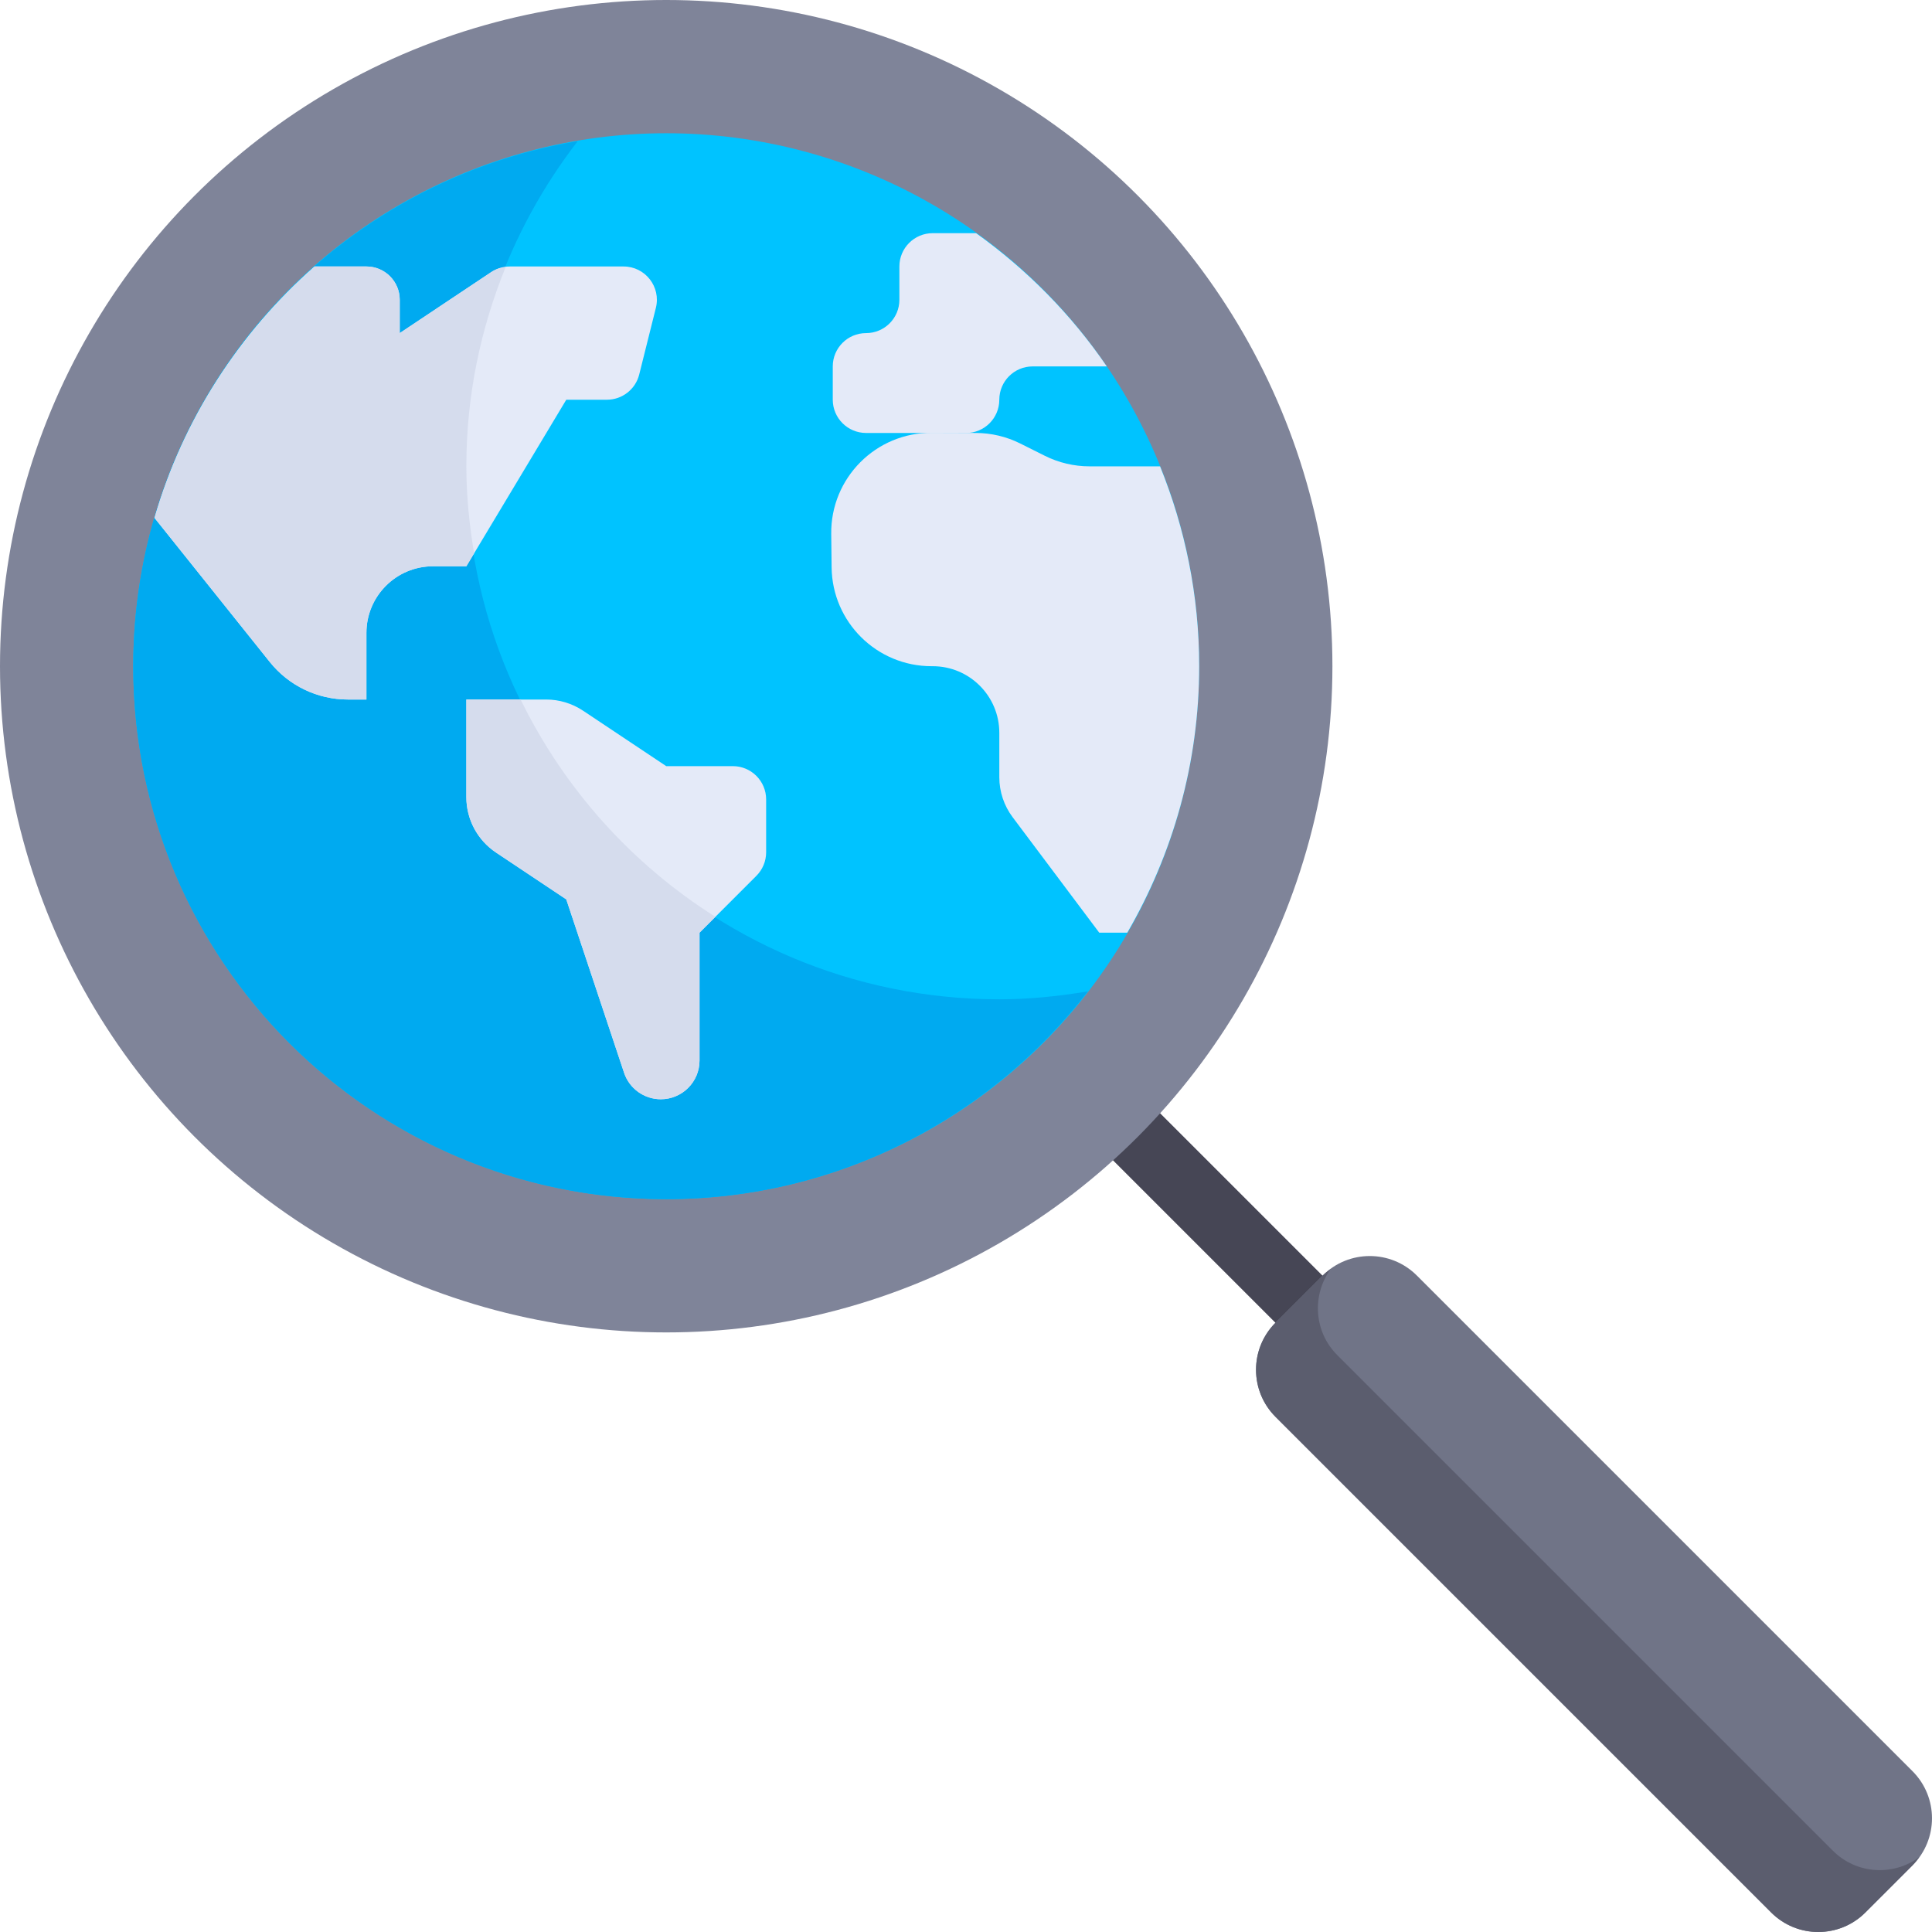
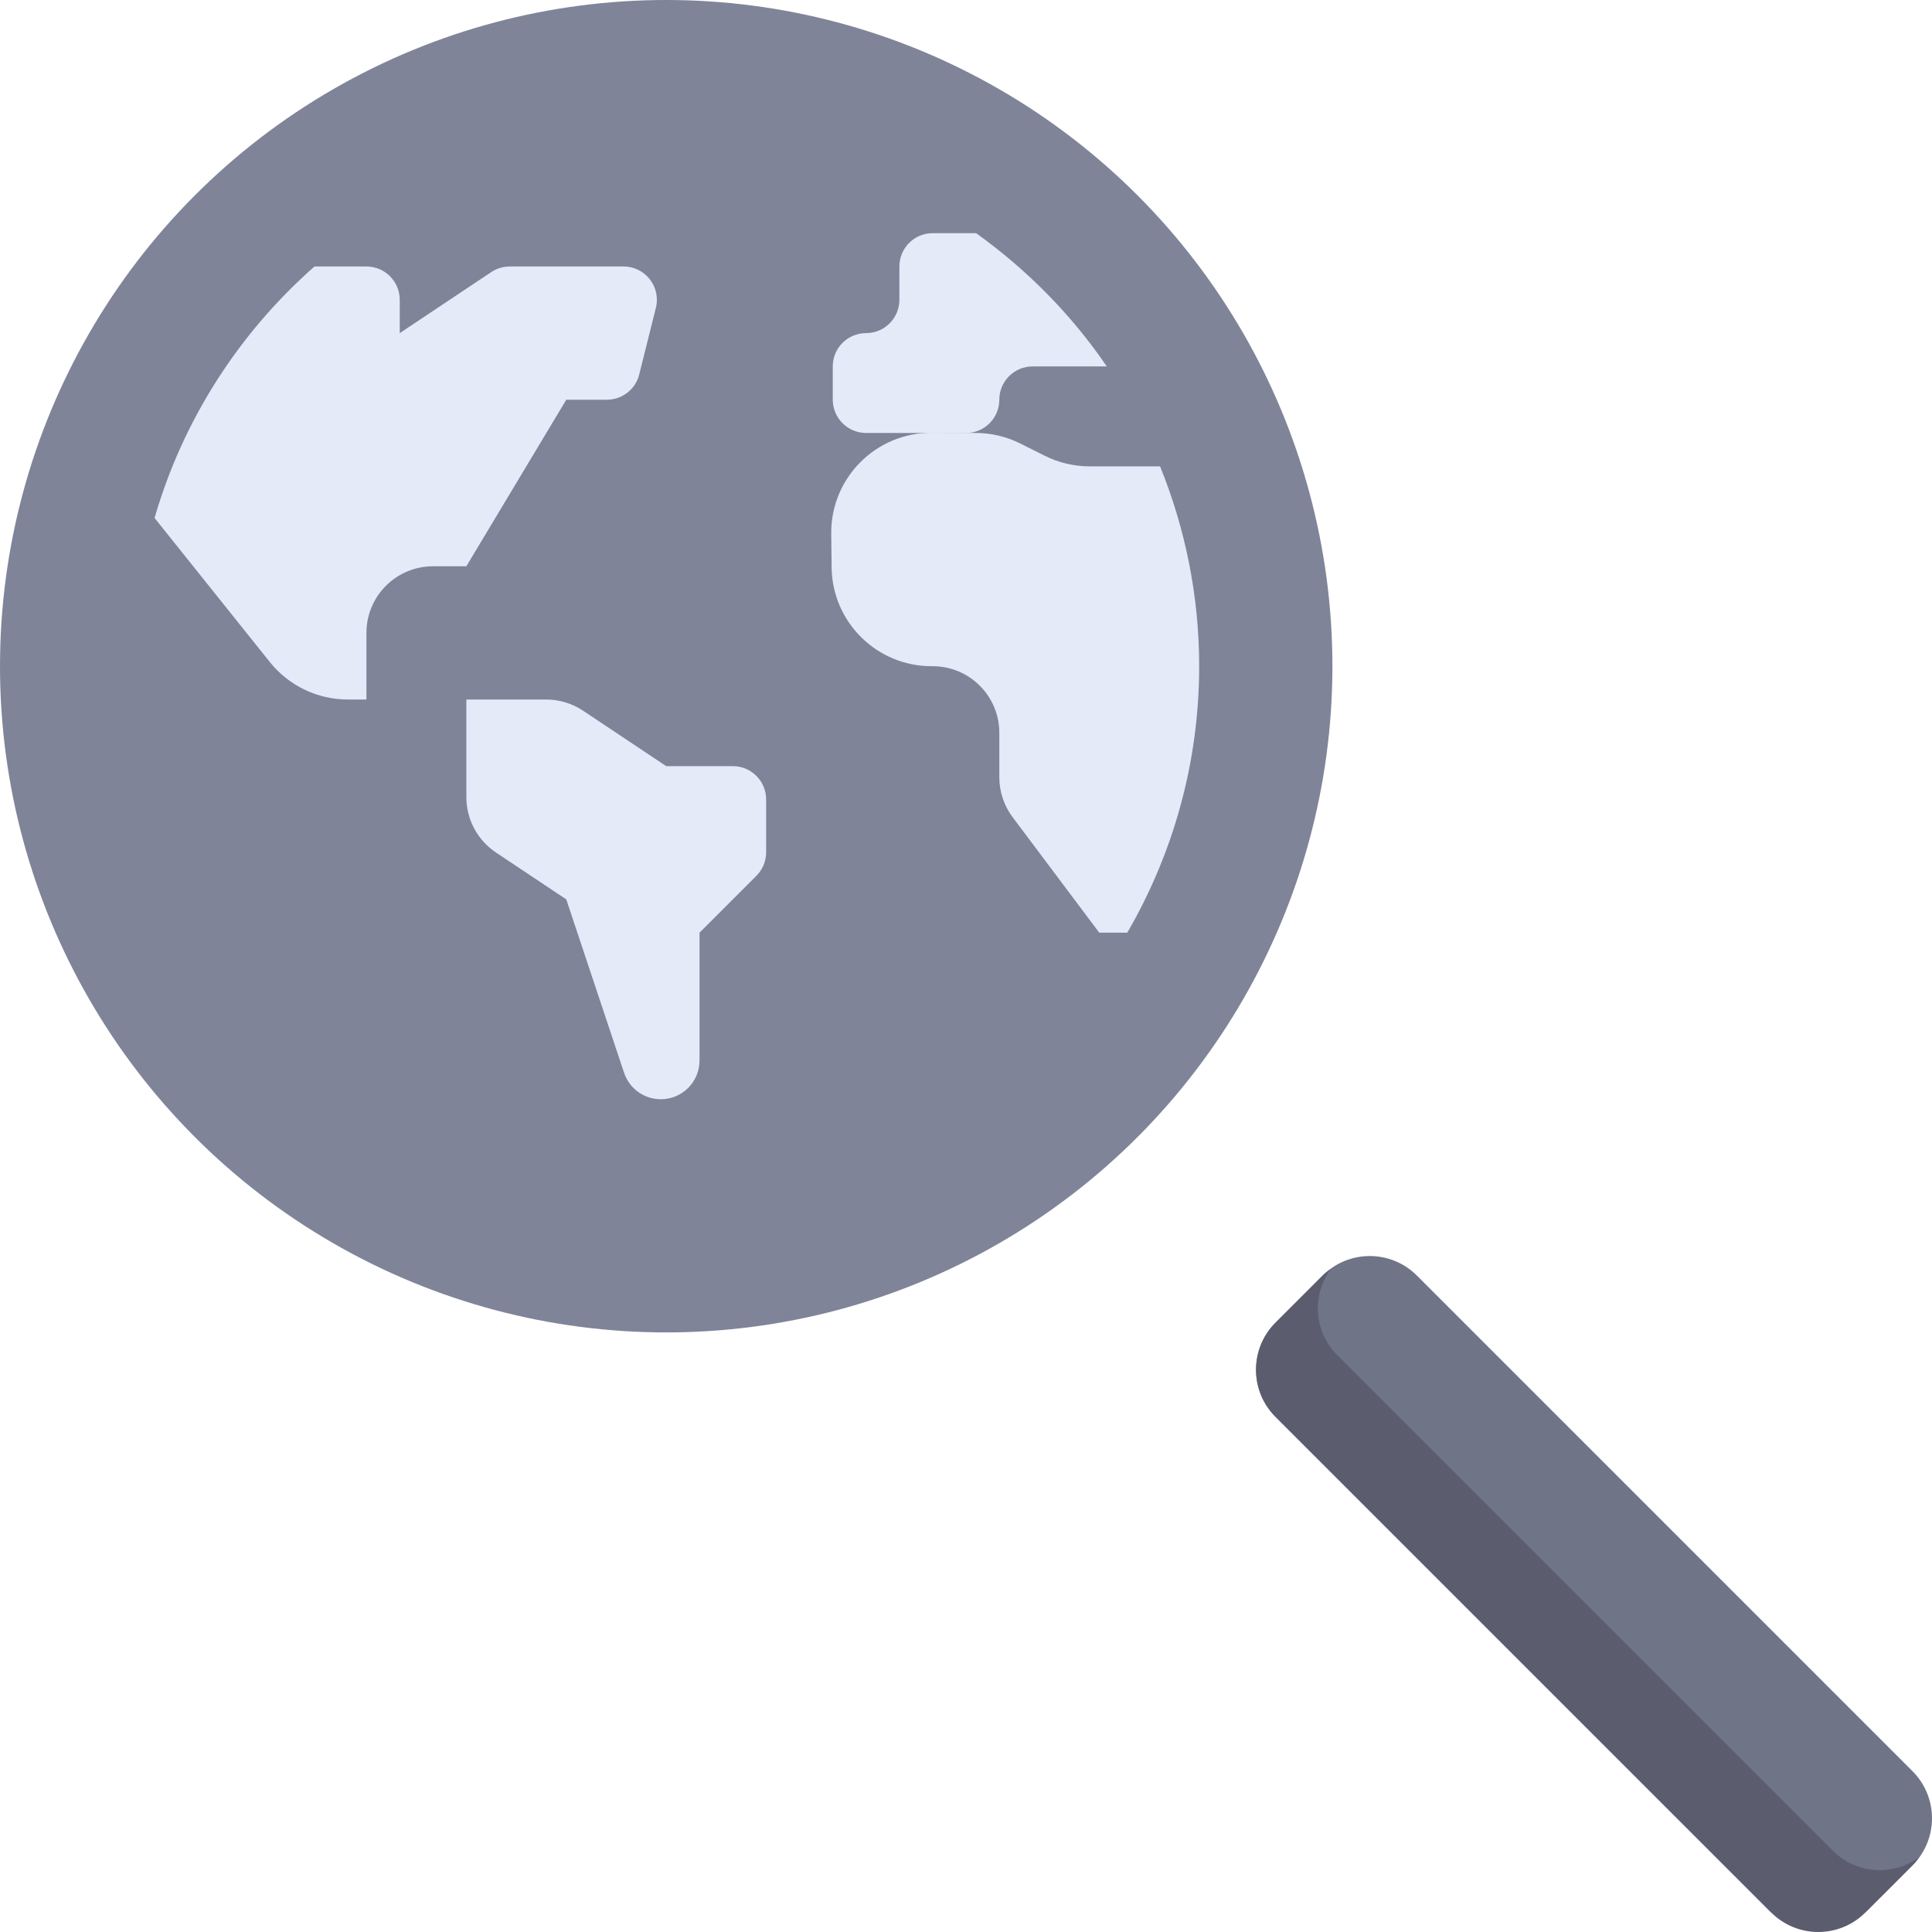
<svg xmlns="http://www.w3.org/2000/svg" version="1.1" id="Layer_1" x="0px" y="0px" viewBox="0 0 512 512" style="enable-background:new 0 0 512 512;" xml:space="preserve">
-   <rect x="277.598" y="315.577" transform="matrix(-0.707 -0.707 0.707 -0.707 324.417 783.185)" style="fill:#464655;" width="93.627" height="17.653" />
  <circle style="fill:#7F8499;" cx="176.552" cy="176.552" r="176.552" />
-   <circle style="fill:#00C3FF;" cx="176.552" cy="176.552" r="141.241" />
-   <path style="fill:#00AAF0;" d="M264.828,264.828c-78.005,0-141.241-63.236-141.241-141.241c0-32.481,11.078-62.31,29.506-86.17  C86.278,48.61,35.311,106.557,35.311,176.552c0,78.005,63.236,141.241,141.241,141.241c45.525,0,85.906-21.63,111.735-55.071  C280.641,264.003,272.838,264.828,264.828,264.828z" />
-   <path style="fill:#707487;" d="M469.378,506.829L338.034,375.486c-6.894-6.894-6.894-18.073,0-24.968l12.484-12.484  c6.894-6.894,18.073-6.894,24.968,0l131.342,131.342c6.894,6.894,6.894,18.073,0,24.968l-12.483,12.486  C487.451,513.724,476.272,513.724,469.378,506.829z" />
+   <path style="fill:#707487;" d="M469.378,506.829L338.034,375.486c-6.894-6.894-6.894-18.073,0-24.968l12.484-12.484  c6.894-6.894,18.073-6.894,24.968,0l131.342,131.342c6.894,6.894,6.894,18.073,0,24.968l-12.483,12.486  z" />
  <path style="fill:#5B5D6E;" d="M485.74,490.466L354.396,359.123c-6.23-6.23-6.774-15.928-1.745-22.833  c-0.736,0.536-1.47,1.079-2.134,1.743l-12.483,12.483c-6.895,6.895-6.895,18.073,0,24.968l131.342,131.342  c6.895,6.895,18.073,6.895,24.968,0l12.484-12.482c0.664-0.664,1.206-1.398,1.742-2.134  C501.668,497.239,491.97,496.696,485.74,490.466z" />
  <g>
    <path style="fill:#E4EAF8;" d="M307.43,123.586h-18.696c-4.111,0-8.166-0.958-11.843-2.796l-6.514-3.257   c-3.65-1.825-7.674-2.782-11.755-2.795l-11.683-0.039c-14.814-0.097-26.826,11.976-26.655,26.788l0.103,8.887   c0.168,14.506,11.976,26.177,26.482,26.177h0.305c9.75,0,17.655,7.904,17.655,17.655v11.77c0,3.82,1.239,7.538,3.531,10.593   l22.952,30.602h7.433c12.044-20.791,19.05-44.864,19.05-70.621C317.794,157.806,314.062,139.954,307.43,123.586z" />
    <path style="fill:#E4EAF8;" d="M258.679,61.793h-11.506c-4.875,0-8.828,3.953-8.828,8.828v8.828c0,4.875-3.953,8.828-8.828,8.828   s-8.828,3.953-8.828,8.828v8.808c0,4.874,3.949,8.824,8.823,8.828l26.485,0.014c4.876,0.003,8.83-3.949,8.83-8.825   c0-4.874,3.951-8.825,8.825-8.825h19.66C283.953,83.373,272.174,71.468,258.679,61.793z" />
    <path style="fill:#E4EAF8;" d="M194.207,203.034h-17.655l-22.035-14.69c-2.9-1.933-6.307-2.965-9.793-2.965h-21.138v25.862   c0,5.903,2.951,11.415,7.862,14.69l18.621,12.414l15.317,45.95c1.397,4.19,5.318,7.016,9.734,7.016   c5.666,0,10.26-4.594,10.26-10.26v-33.878l15.07-15.07c1.655-1.655,2.585-3.901,2.585-6.242v-13.998   C203.035,206.987,199.083,203.034,194.207,203.034z" />
    <path style="fill:#E4EAF8;" d="M40.962,137.27l30.536,38.17c5.026,6.282,12.634,9.939,20.68,9.939h4.927v-17.655   c0-9.751,7.905-17.655,17.655-17.655h8.828l26.483-44.138h10.763c4.051,0,7.582-2.758,8.564-6.687l4.414-17.655   c1.393-5.571-2.822-10.968-8.564-10.968h-30.159c-1.743,0-3.447,0.515-4.897,1.482l-24.258,16.173v-8.828   c0-4.875-3.953-8.828-8.828-8.828H84.138h-0.793C63.449,88.142,48.529,111.112,40.962,137.27z" />
  </g>
  <g>
-     <path style="fill:#D5DCED;" d="M71.497,175.441c5.026,6.282,12.634,9.939,20.68,9.939h4.927v-17.655   c0-9.751,7.905-17.655,17.655-17.655h8.828l2.046-3.411c-1.239-7.524-2.046-15.196-2.046-23.072   c0-18.71,3.775-36.489,10.414-52.804c-1.353,0.17-2.668,0.561-3.811,1.322l-24.258,16.172v-8.828c0-4.875-3.953-8.828-8.828-8.828   H84.138h-0.685c-19.944,17.492-34.936,40.446-42.525,66.609L71.497,175.441z" />
-     <path style="fill:#D5DCED;" d="M185.38,281.05v-33.878l4.204-4.204c-22.137-13.983-40.057-33.913-51.614-57.589h-14.383v25.862   c0,5.903,2.951,11.415,7.862,14.69l18.621,12.414l15.317,45.95c1.397,4.19,5.318,7.016,9.734,7.016   C180.786,291.31,185.38,286.717,185.38,281.05z" />
-   </g>
+     </g>
  <g>
</g>
  <g>
</g>
  <g>
</g>
  <g>
</g>
  <g>
</g>
  <g>
</g>
  <g>
</g>
  <g>
</g>
  <g>
</g>
  <g>
</g>
  <g>
</g>
  <g>
</g>
  <g>
</g>
  <g>
</g>
  <g>
</g>
</svg>